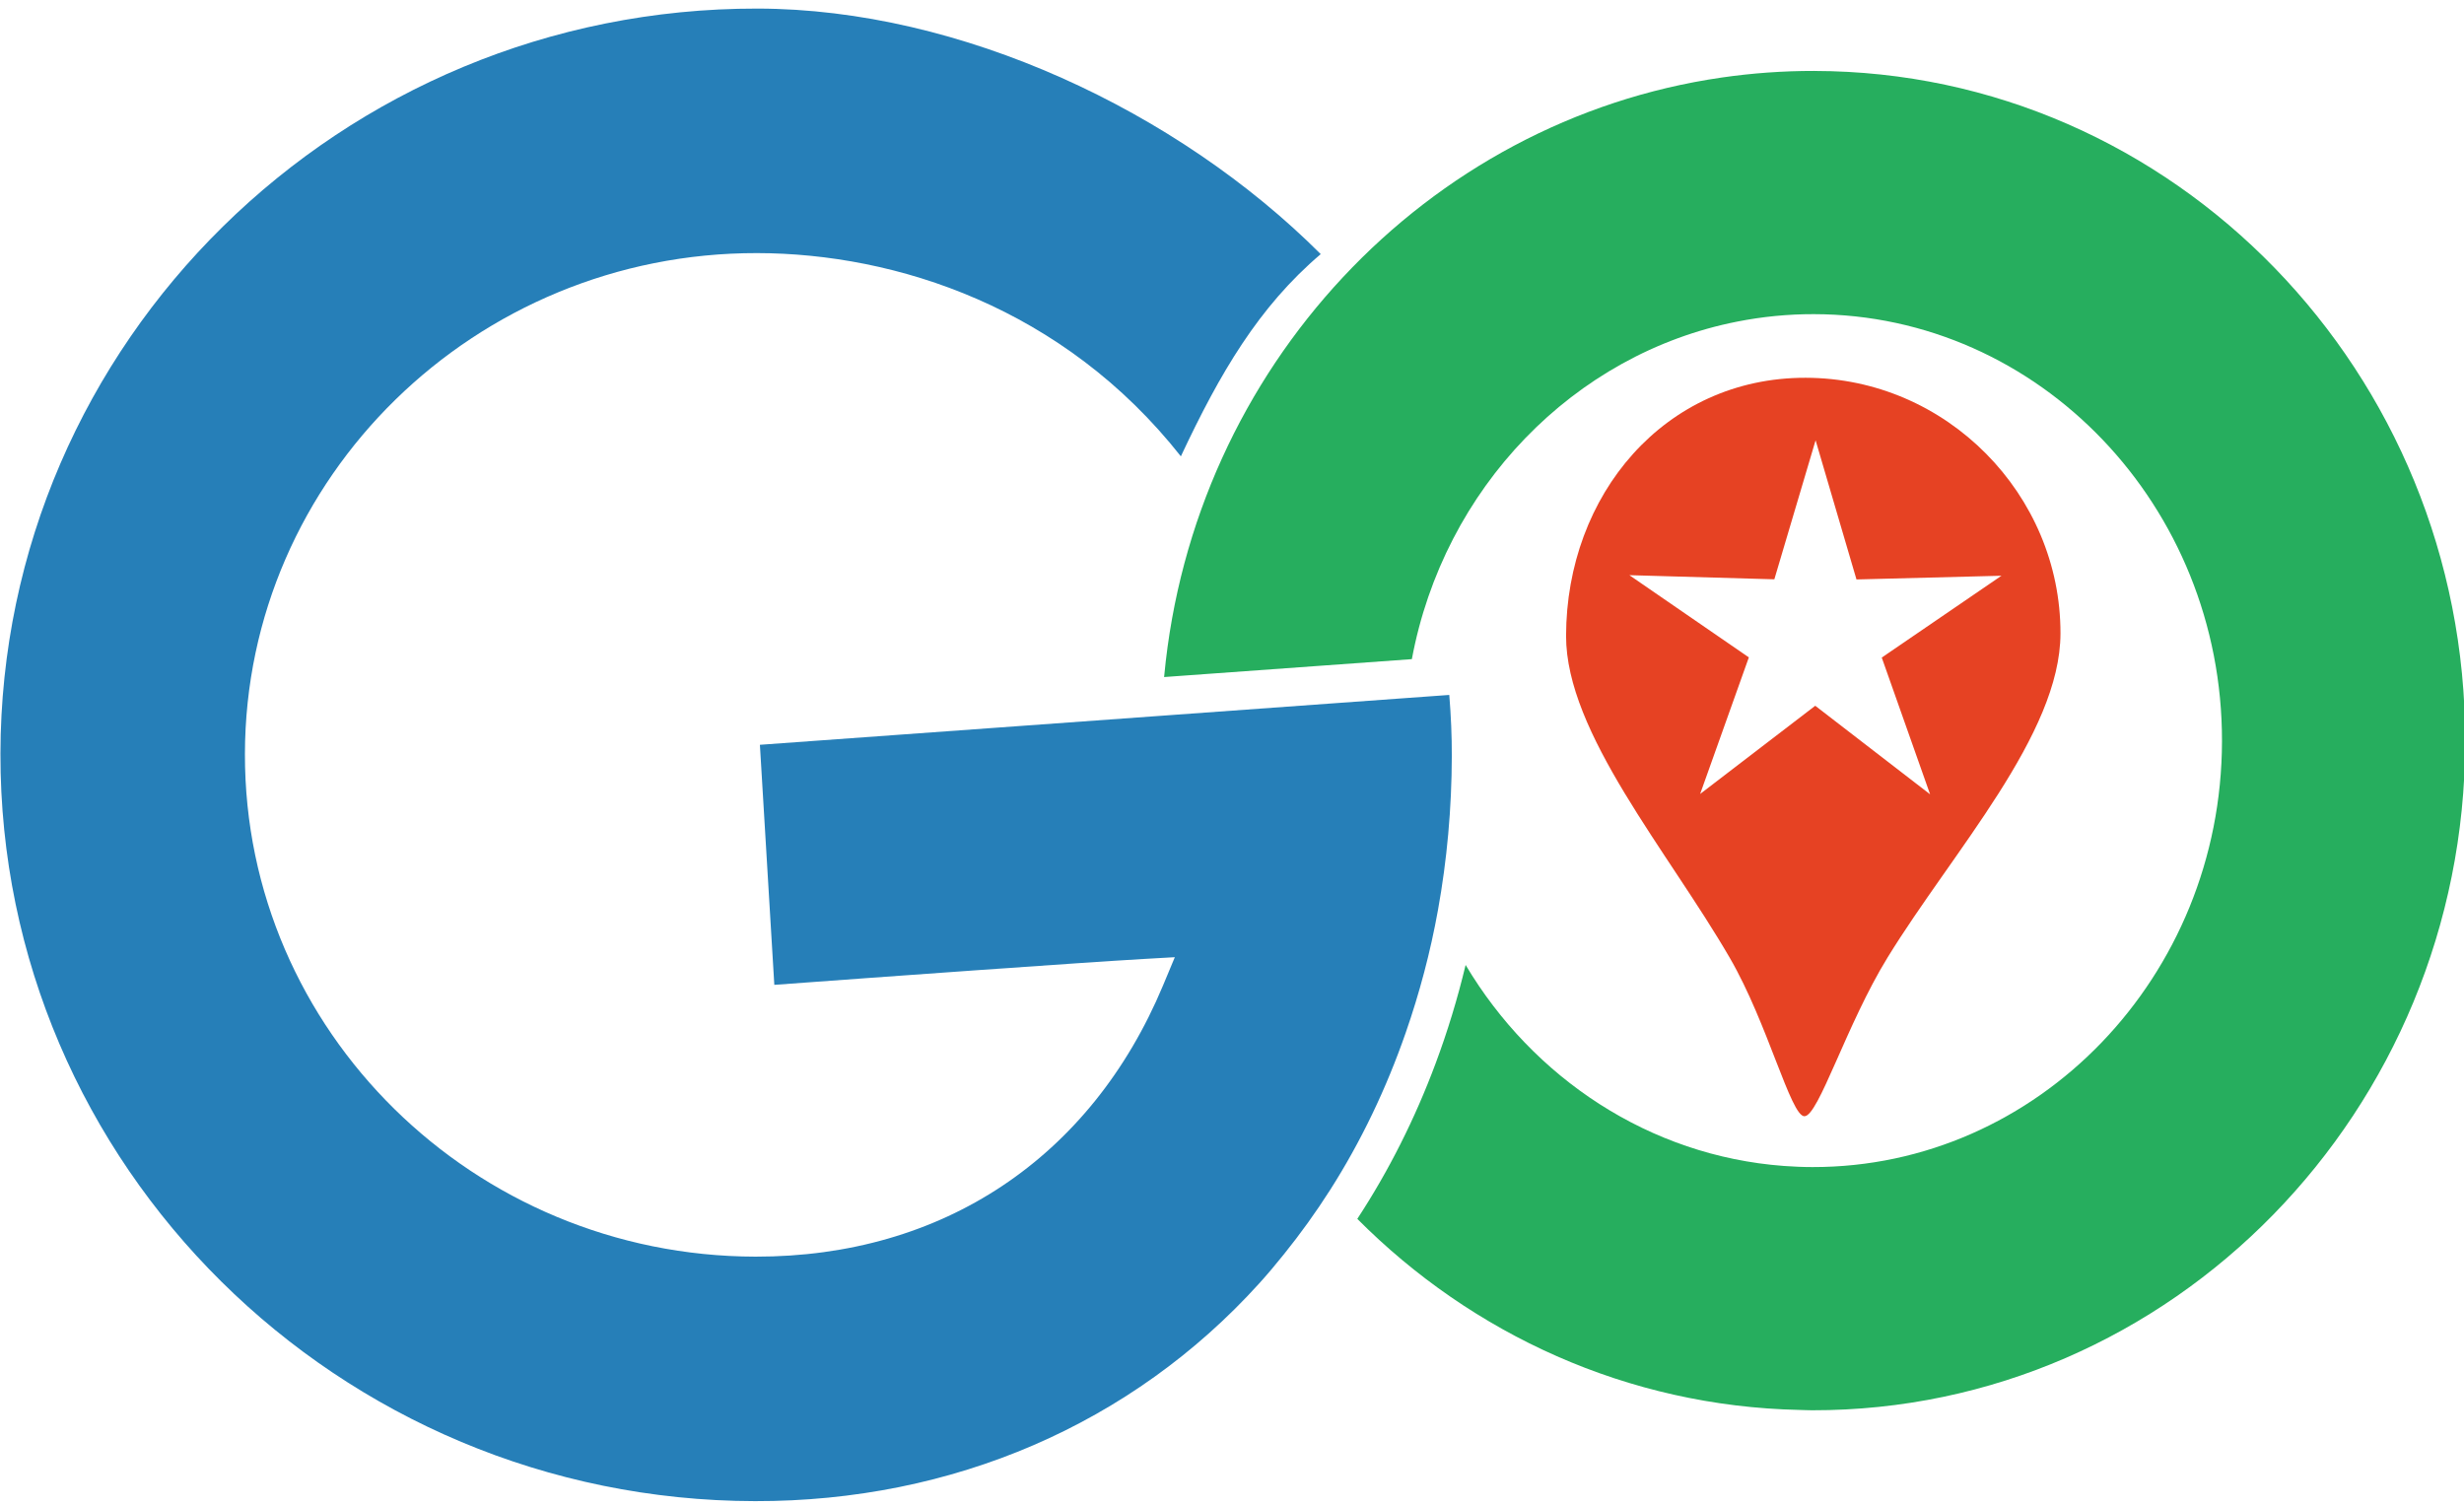
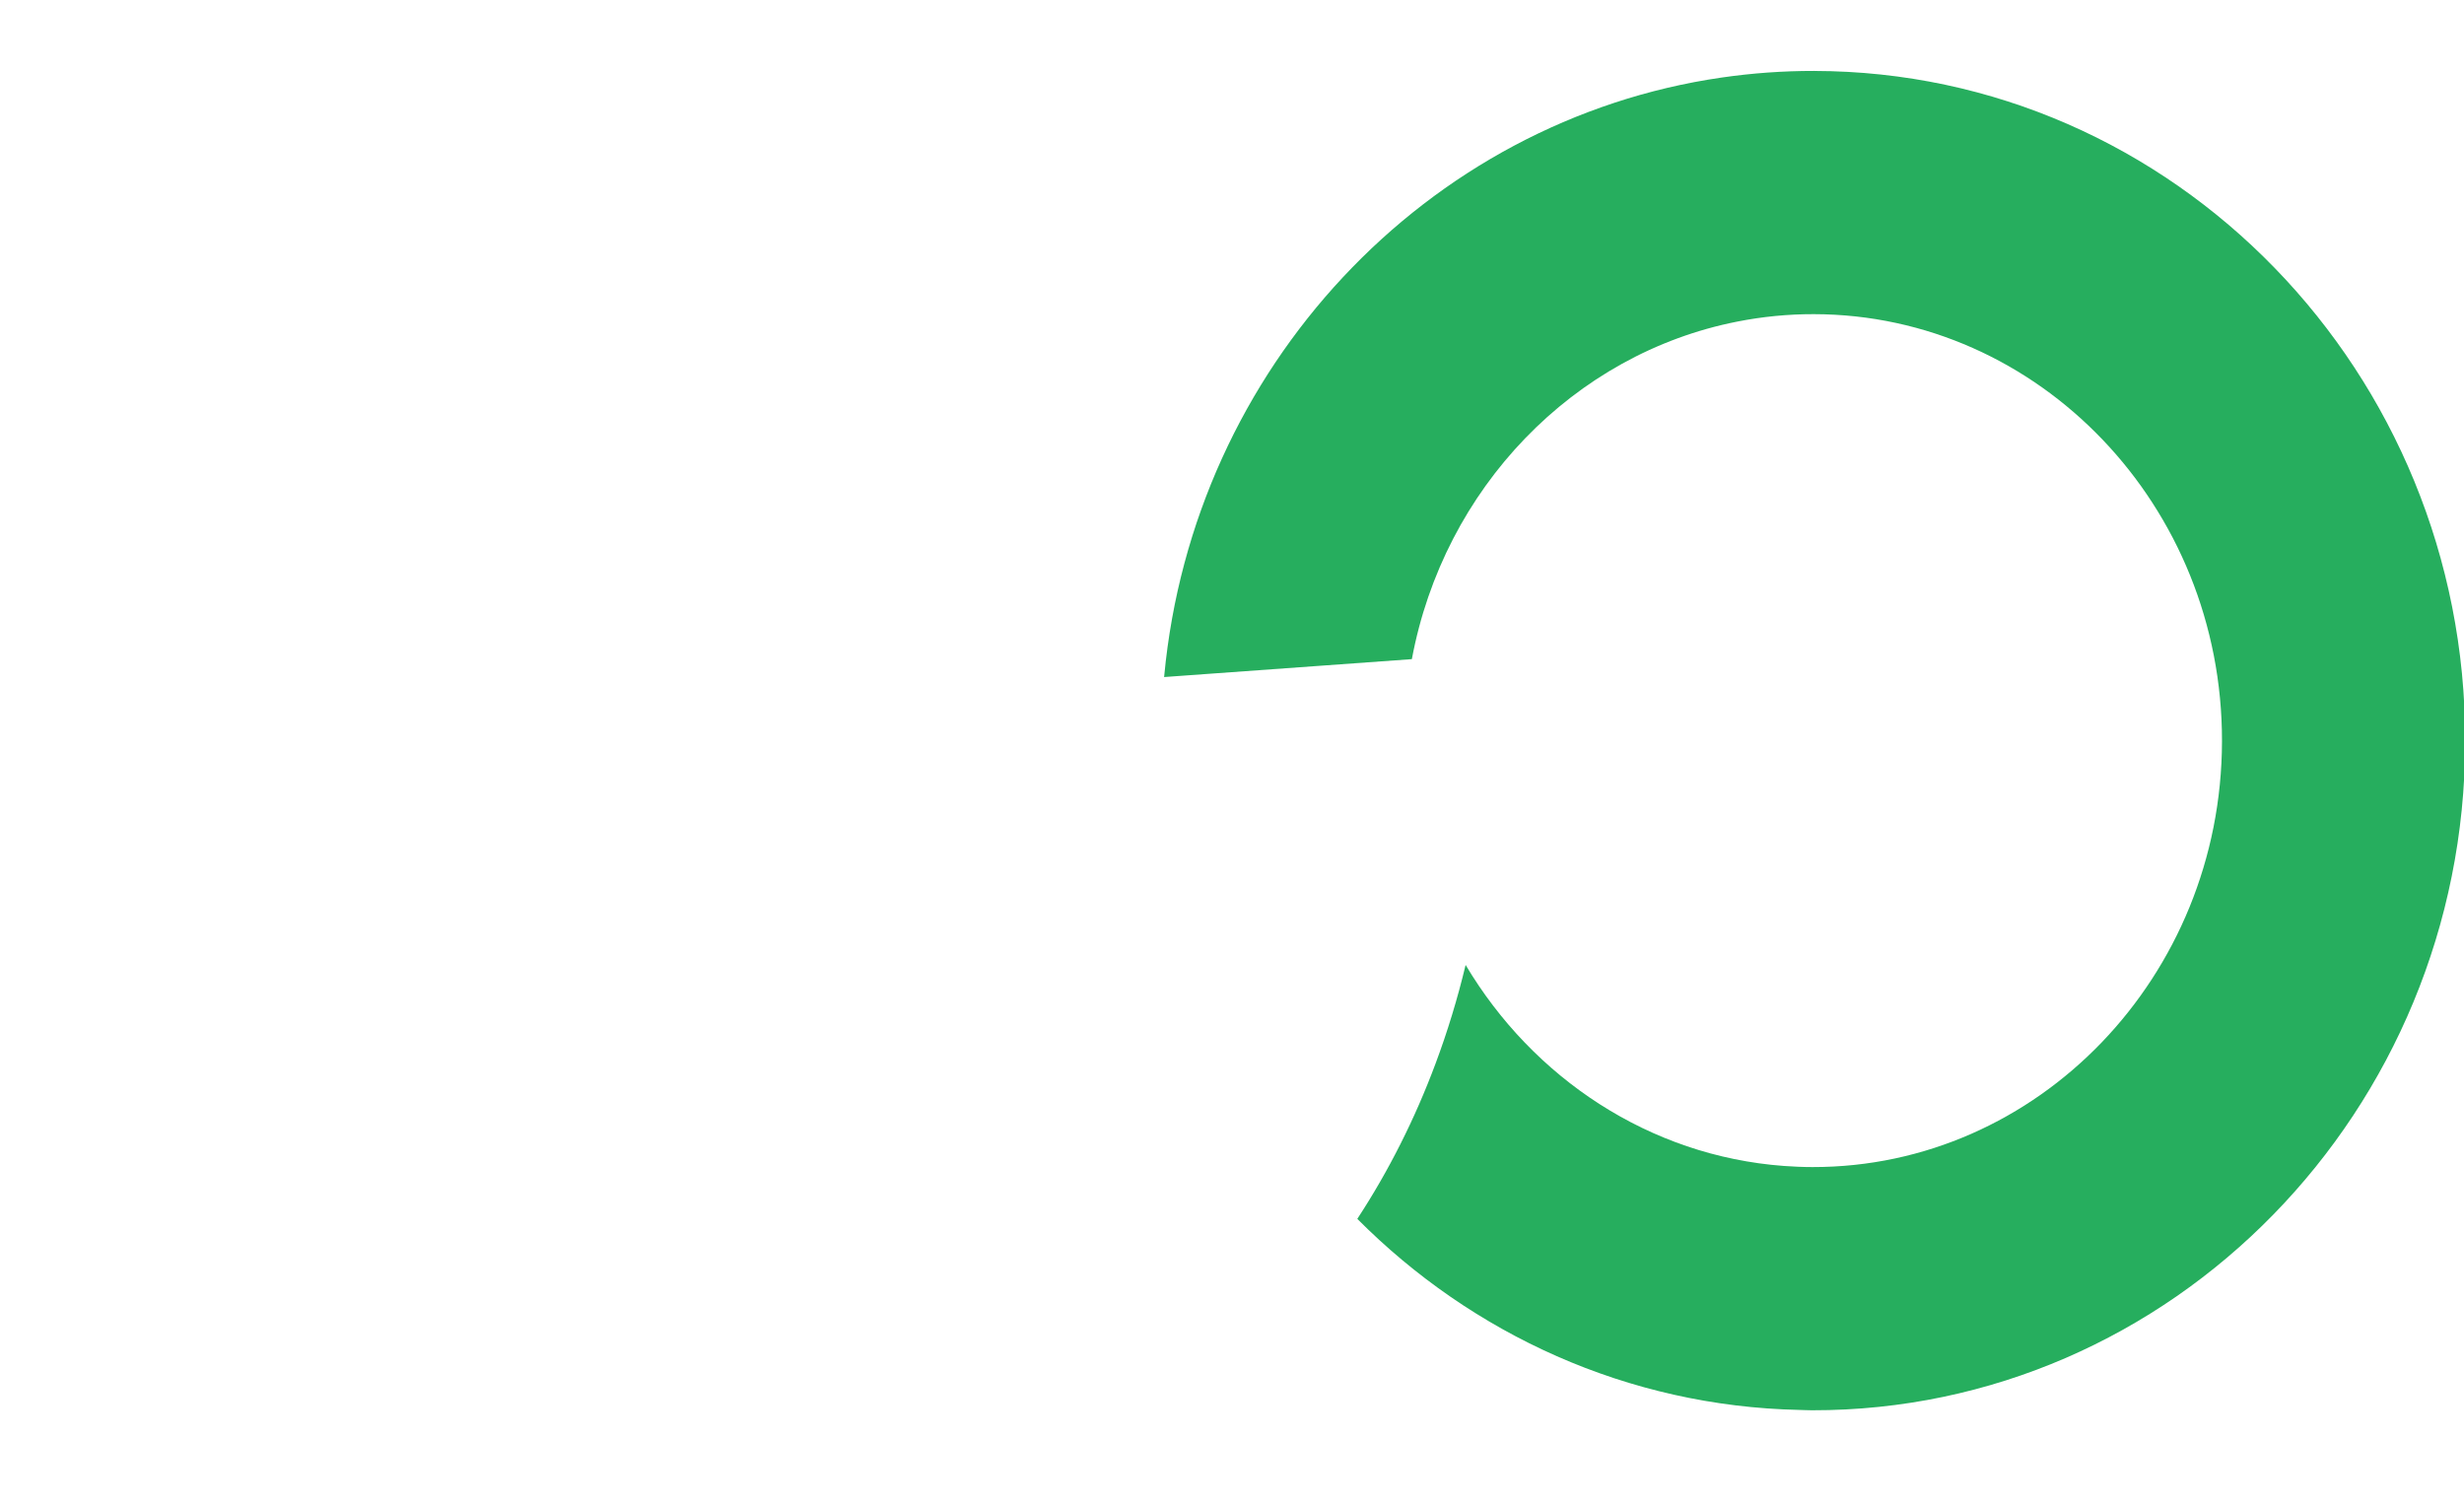
<svg xmlns="http://www.w3.org/2000/svg" xmlns:ns1="http://www.inkscape.org/namespaces/inkscape" xmlns:ns2="http://sodipodi.sourceforge.net/DTD/sodipodi-0.dtd" width="108" height="66" viewBox="0 0 28.575 17.463" version="1.1" id="svg3608" ns1:version="0.92.3 (5aff6ba, 2018-11-25)" ns2:docname="goshare_icon.svg">
  <defs id="defs3602">
    <clipPath id="clipPath18" clipPathUnits="userSpaceOnUse">
-       <path ns1:connector-curvature="0" id="path20" d="M 0,0 H 4958.75 V 1266 H 0 Z" />
-     </clipPath>
+       </clipPath>
    <clipPath id="clipPath18-3" clipPathUnits="userSpaceOnUse">
-       <path ns1:connector-curvature="0" id="path20-6" d="M 0,0 H 4958.75 V 1266 H 0 Z" />
-     </clipPath>
+       </clipPath>
  </defs>
  <ns2:namedview id="base" pagecolor="#dcdcdc" bordercolor="#666666" borderopacity="1.0" ns1:pageopacity="0" ns1:pageshadow="2" ns1:zoom="2" ns1:cx="104.88883" ns1:cy="-9.7623055" ns1:document-units="px" ns1:current-layer="layer1" showgrid="false" units="px" ns1:window-width="1366" ns1:window-height="741" ns1:window-x="0" ns1:window-y="27" ns1:window-maximized="1" />
  <g ns1:label="Layer 1" ns1:groupmode="layer" id="layer1" transform="translate(0,-279.537)">
    <g id="g1325" transform="matrix(0.16,0,0,0.16,-13.854,219.209)">
-       <path ns1:export-ydpi="96" ns1:export-xdpi="96" ns1:export-filename="/home/ericsonmacedo/Desktop/path.png" ns1:connector-curvature="0" style="display:inline;fill:#e64223;fill-opacity:1;fill-rule:nonzero;stroke:none;stroke-width:0.353" d="m 204.687,418.74 10.508,0.3 2.99,-10.076 2.963,10.086 10.509,-0.269 -8.676,5.932 3.503,9.911 -8.325,-6.419 -8.343,6.394 3.531,-9.9 z m 12.69,39.218 c 1.017,0.004 3.033,-6.637 6.023,-11.502 4.729,-7.694 12.524,-16.157 12.535,-23.491 0.017,-10.064 -8.252,-18.515 -18.471,-18.533 -10.218,-0.017 -17.348,8.487 -17.365,18.707 -0.012,7.034 7.374,15.583 11.877,23.358 2.742,4.732 4.407,11.461 5.401,11.463" id="path5982-9" />
      <path ns1:export-ydpi="96" ns1:export-xdpi="96" ns1:export-filename="/home/ericsonmacedo/Desktop/path.png" ns1:connector-curvature="0" style="display:inline;fill:#26ae5e;fill-opacity:1;fill-rule:nonzero;stroke:none;stroke-width:0.353" d="m 218.085,382.191 c -2.27,-0.003 -4.503,0.161 -6.69,0.477 -21.445,3.099 -38.319,21.039 -40.422,43.36 -0.004,0.033 -0.008,0.065 -0.011,0.097 l 17.959,-1.298 c 2.307,-12.379 11.715,-22.138 23.602,-24.47 1.794,-0.353 3.644,-0.54 5.534,-0.536 16.341,0.026 29.613,13.914 29.585,30.959 -0.028,17.045 -13.345,30.889 -29.686,30.863 -0.697,0 -1.388,-0.032 -2.071,-0.081 -9.74,-0.722 -18.189,-6.373 -23.068,-14.569 -0.586,2.449 -1.315,4.836 -2.179,7.149 -1.491,3.994 -3.386,7.769 -5.672,11.256 8.303,8.347 19.576,13.576 32.027,13.848 0.311,0.007 0.62,0.025 0.934,0.025 26.061,0.043 47.3,-21.696 47.343,-48.461 0.044,-26.766 -21.123,-48.574 -47.184,-48.617" id="path5984-3" />
-       <path ns1:export-ydpi="96" ns1:export-xdpi="96" ns1:export-filename="/home/ericsonmacedo/Desktop/path.png" ns1:connector-curvature="0" style="display:inline;fill:#267fb8;fill-opacity:1;fill-rule:nonzero;stroke:none;stroke-width:0.353" d="m 191.633,427.421 -3.114,0.225 -17.733,1.283 -29.121,2.106 1.045,17.4 c 8.057,-0.593 22.286,-1.619 26.81,-1.878 l 2.221,-0.127 -0.857,2.053 c -5.23,12.511 -15.996,19.674 -29.54,19.652 -20.438,-0.035 -37.039,-16.377 -37.006,-36.431 0.033,-20.055 16.688,-36.343 37.126,-36.309 10.083,0.017 22.215,3.958 30.714,14.731 2.841,-6.05 5.644,-10.837 10.138,-14.657 -10.368,-10.368 -26.11,-17.773 -40.823,-17.797 -30.211,-0.05 -54.828,24.176 -54.876,54.003 -0.05,29.826 24.488,54.132 54.698,54.182 14.333,0.023 27.311,-5.582 36.544,-15.784 0.62,-0.685 1.213,-1.393 1.791,-2.114 1.195,-1.484 2.312,-3.034 3.342,-4.651 2.246,-3.524 4.075,-7.352 5.483,-11.402 0.995,-2.861 1.787,-5.83 2.339,-8.894 0.652,-3.616 0.995,-7.35 1.002,-11.163 0.004,-1.441 -0.058,-2.894 -0.183,-4.428" id="path5986-6" />
    </g>
  </g>
</svg>